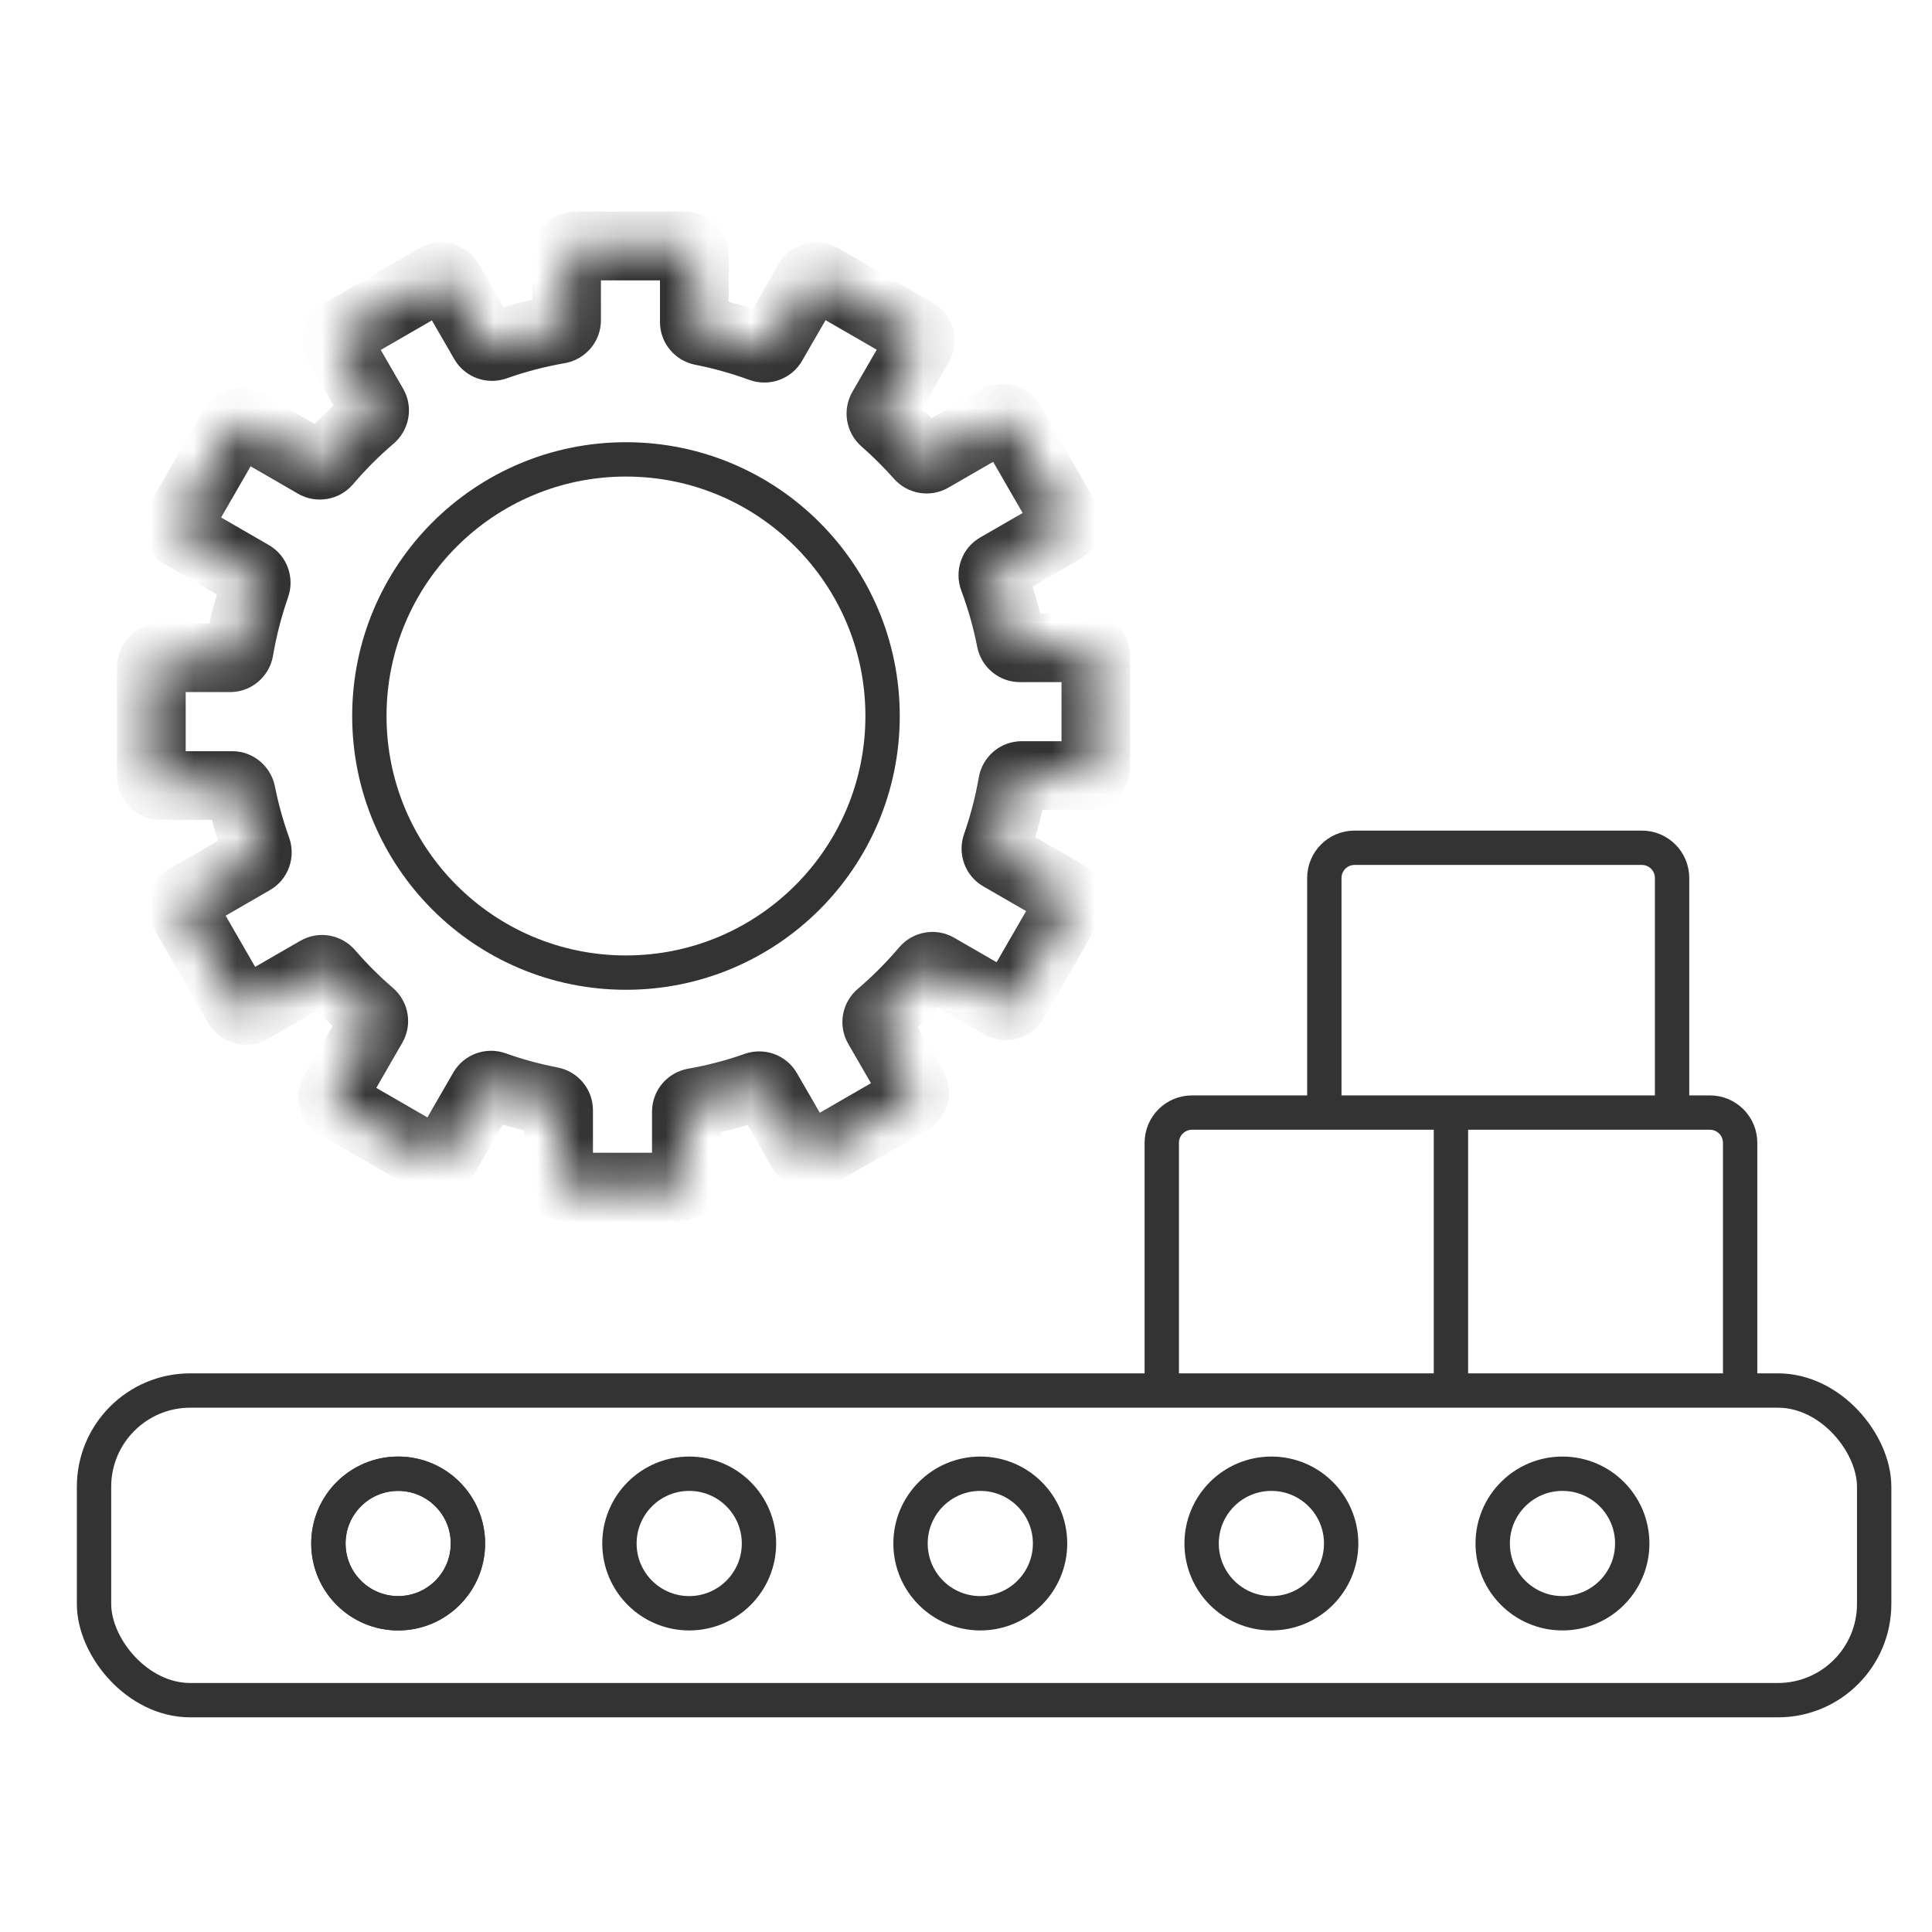
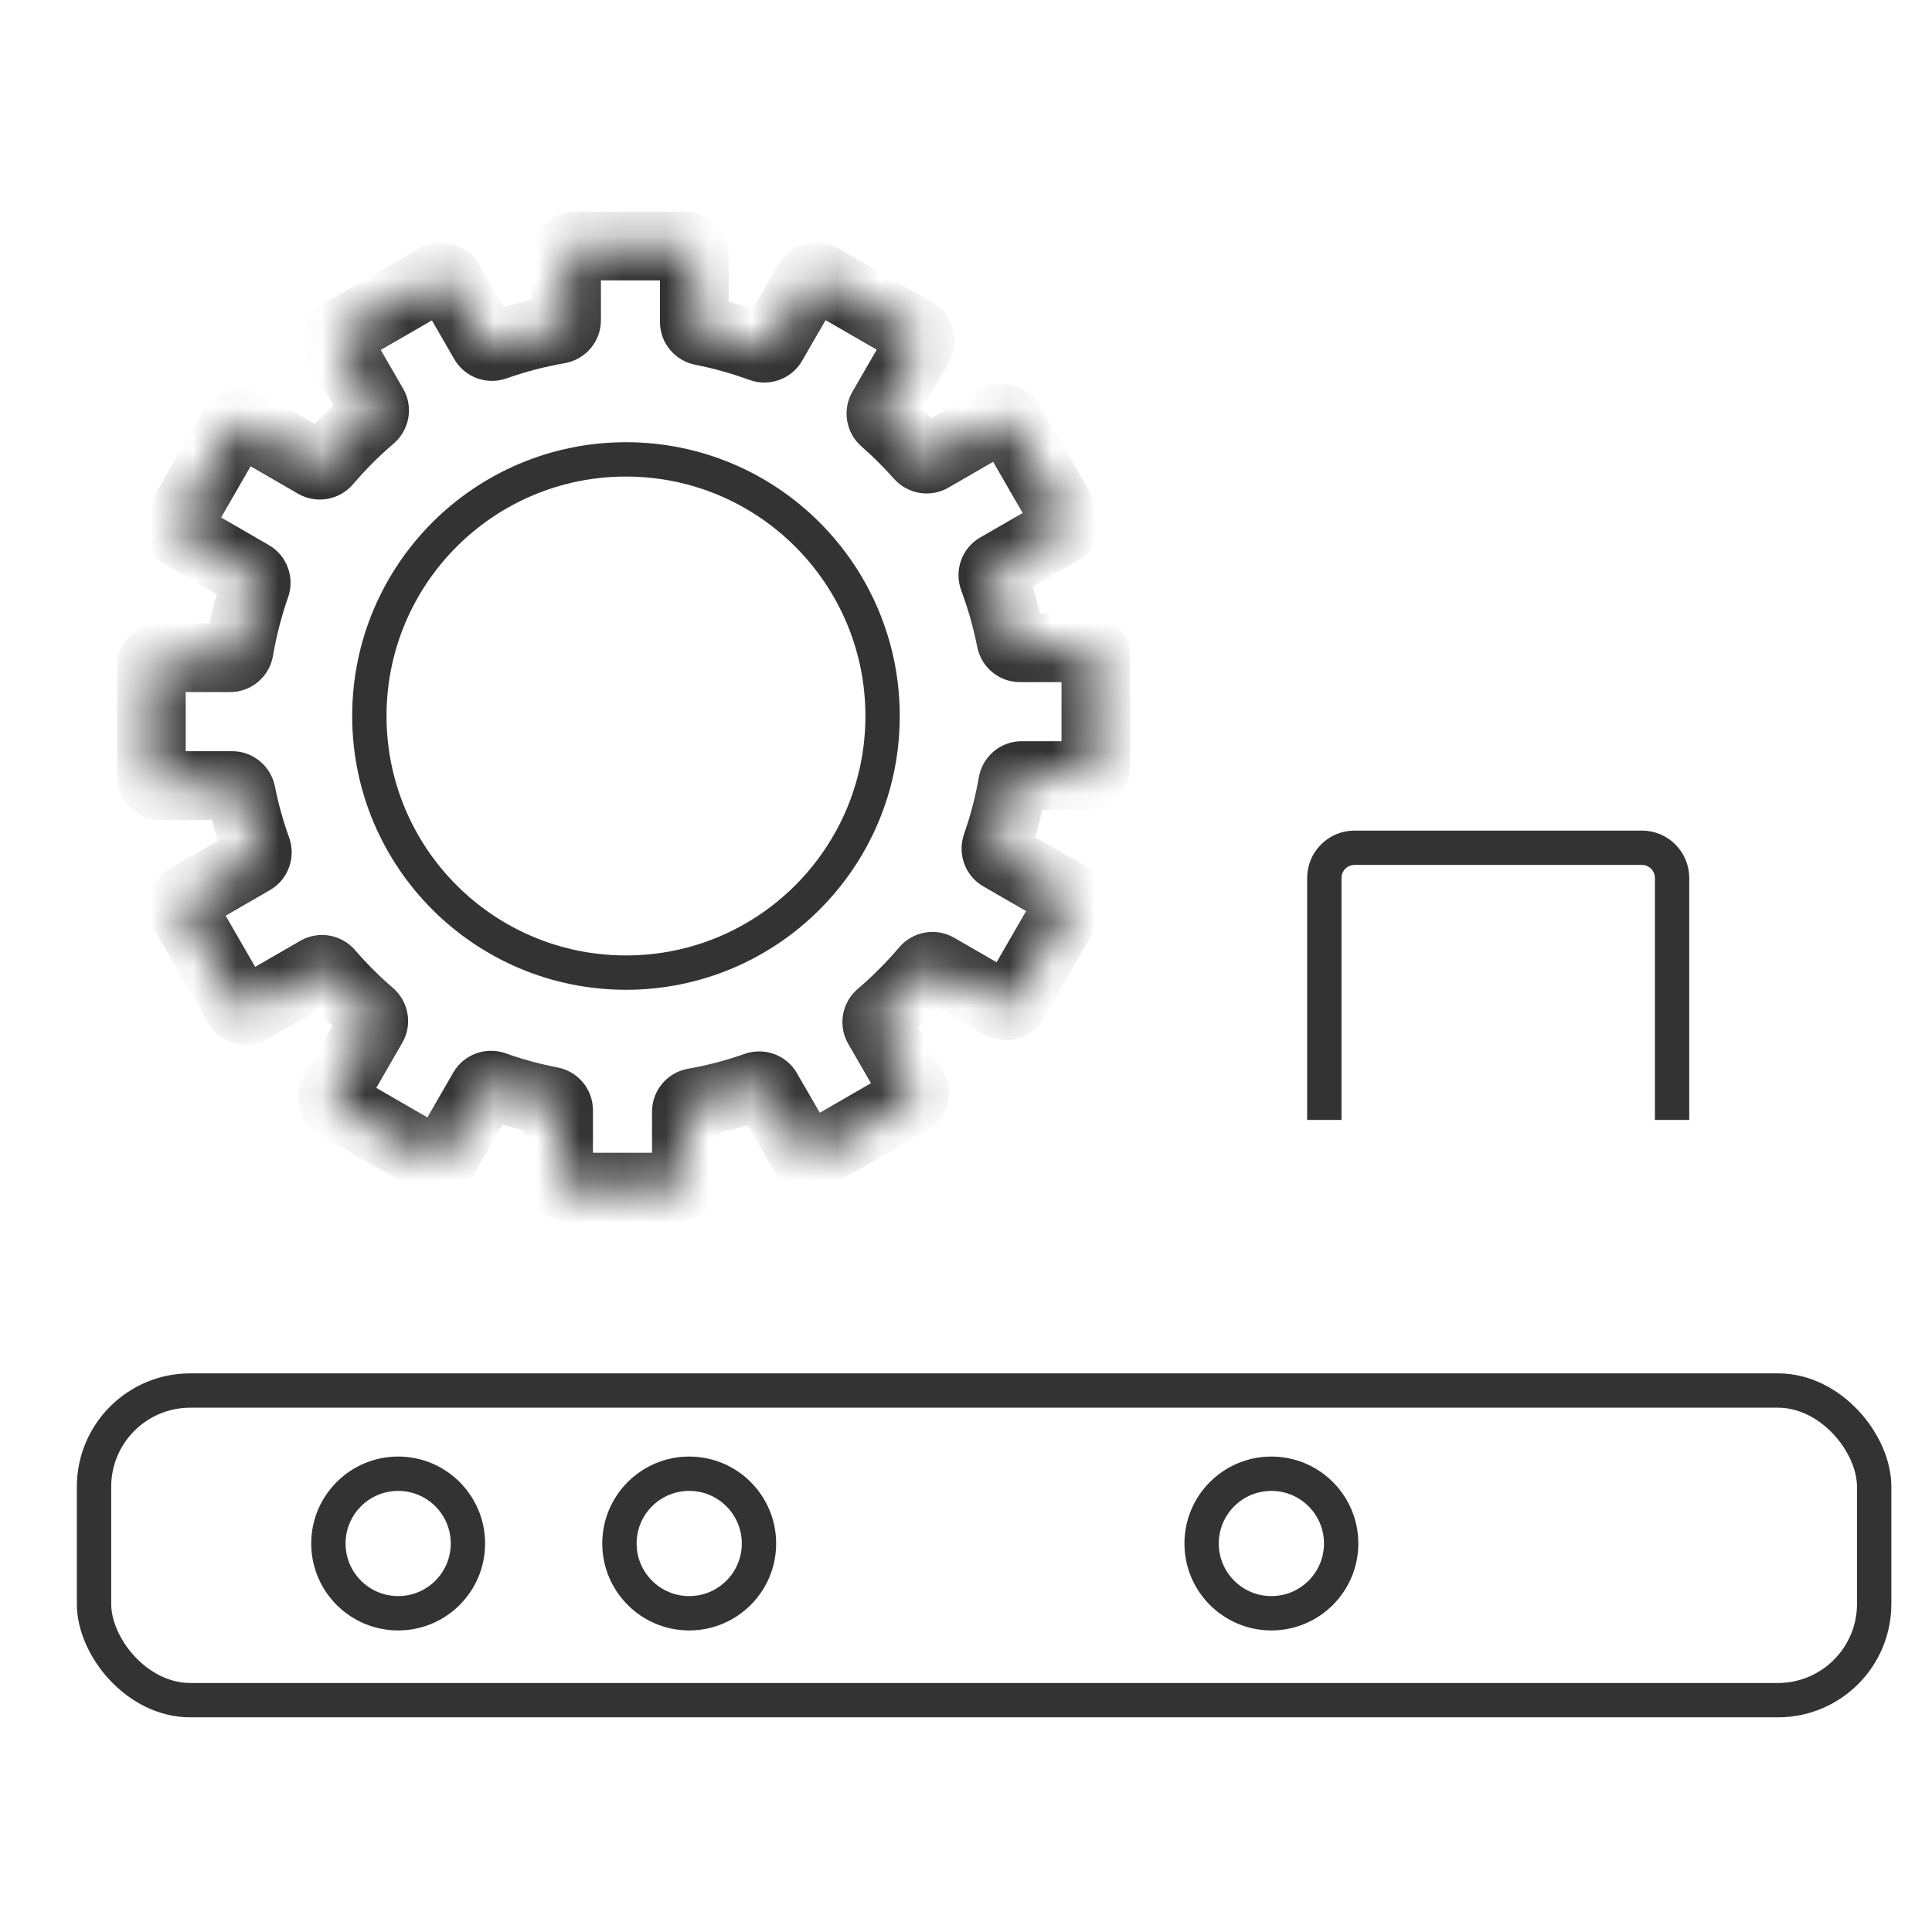
<svg xmlns="http://www.w3.org/2000/svg" width="45" height="45" viewBox="0 0 45 45" fill="none">
  <g clip-path="url(#clip0_27117_46948)">
    <mask id="path-2-inside-1_27117_46948" fill="white">
-       <path d="M16.172 7.5C16.172 7.603 16.247 7.691 16.348 7.711C16.822 7.804 17.282 7.934 17.727 8.098C17.826 8.134 17.937 8.095 17.989 8.004L18.83 6.548C18.888 6.447 19.018 6.412 19.12 6.471L21.329 7.746C21.431 7.805 21.466 7.935 21.407 8.037L20.547 9.526C20.495 9.616 20.515 9.729 20.593 9.797C20.886 10.053 21.162 10.329 21.421 10.62C21.489 10.697 21.601 10.717 21.69 10.665L23.241 9.77C23.343 9.712 23.473 9.746 23.532 9.848L24.806 12.057C24.865 12.159 24.83 12.289 24.729 12.347L23.232 13.211C23.141 13.264 23.102 13.375 23.139 13.474C23.312 13.937 23.449 14.417 23.546 14.912C23.566 15.014 23.654 15.088 23.757 15.088H25.312C25.43 15.088 25.525 15.183 25.525 15.3V17.851C25.525 17.968 25.43 18.064 25.312 18.064H23.798C23.693 18.064 23.604 18.14 23.586 18.244C23.5 18.742 23.373 19.227 23.209 19.694C23.175 19.792 23.214 19.901 23.304 19.953L24.809 20.822C24.91 20.88 24.945 21.01 24.886 21.112L23.612 23.321C23.553 23.422 23.423 23.457 23.321 23.399L21.825 22.535C21.735 22.483 21.62 22.504 21.553 22.584C21.23 22.964 20.878 23.318 20.499 23.641C20.419 23.709 20.398 23.823 20.45 23.913L21.273 25.338C21.332 25.44 21.297 25.57 21.195 25.629L18.986 26.904C18.885 26.963 18.755 26.928 18.696 26.827L17.87 25.396C17.818 25.306 17.709 25.267 17.611 25.302C17.145 25.465 16.663 25.593 16.167 25.68C16.063 25.698 15.987 25.787 15.987 25.892V27.438C15.987 27.555 15.892 27.65 15.774 27.65H13.224C13.106 27.65 13.011 27.555 13.011 27.438V25.86C13.011 25.756 12.937 25.668 12.835 25.648C12.381 25.561 11.938 25.44 11.51 25.288C11.412 25.253 11.302 25.292 11.25 25.382L10.355 26.935C10.296 27.037 10.166 27.072 10.064 27.013L7.855 25.738C7.754 25.679 7.719 25.549 7.778 25.448L8.677 23.888C8.729 23.798 8.708 23.684 8.63 23.617C8.284 23.32 7.962 22.998 7.664 22.653C7.597 22.575 7.483 22.555 7.393 22.606L5.835 23.507C5.733 23.566 5.603 23.531 5.545 23.429L4.269 21.22C4.21 21.119 4.245 20.988 4.347 20.93L5.887 20.039C5.978 19.987 6.017 19.877 5.981 19.778C5.829 19.356 5.708 18.92 5.618 18.472C5.598 18.371 5.51 18.297 5.408 18.297H3.737C3.62 18.297 3.525 18.202 3.525 18.084V15.533C3.525 15.415 3.62 15.32 3.737 15.32H5.358C5.464 15.32 5.553 15.243 5.57 15.139C5.657 14.626 5.787 14.127 5.956 13.647C5.99 13.549 5.951 13.44 5.861 13.388L4.241 12.452C4.14 12.393 4.105 12.263 4.163 12.162L5.438 9.953C5.497 9.851 5.627 9.816 5.729 9.875L7.343 10.807C7.433 10.859 7.548 10.838 7.615 10.759C7.932 10.387 8.277 10.041 8.648 9.724C8.727 9.657 8.748 9.542 8.696 9.452L7.882 8.042C7.823 7.94 7.858 7.81 7.96 7.751L10.169 6.476C10.271 6.418 10.401 6.453 10.459 6.554L11.274 7.965C11.326 8.055 11.435 8.094 11.533 8.059C12.011 7.89 12.506 7.759 13.016 7.671C13.12 7.653 13.197 7.564 13.197 7.459V5.943C13.197 5.826 13.292 5.73 13.409 5.73H15.96C16.077 5.73 16.172 5.826 16.172 5.943V7.5Z" />
+       <path d="M16.172 7.5C16.172 7.603 16.247 7.691 16.348 7.711C16.822 7.804 17.282 7.934 17.727 8.098C17.826 8.134 17.937 8.095 17.989 8.004L18.83 6.548C18.888 6.447 19.018 6.412 19.12 6.471L21.329 7.746C21.431 7.805 21.466 7.935 21.407 8.037L20.547 9.526C20.495 9.616 20.515 9.729 20.593 9.797C20.886 10.053 21.162 10.329 21.421 10.62C21.489 10.697 21.601 10.717 21.69 10.665L23.241 9.77C23.343 9.712 23.473 9.746 23.532 9.848L24.806 12.057C24.865 12.159 24.83 12.289 24.729 12.347L23.232 13.211C23.141 13.264 23.102 13.375 23.139 13.474C23.312 13.937 23.449 14.417 23.546 14.912C23.566 15.014 23.654 15.088 23.757 15.088H25.312C25.43 15.088 25.525 15.183 25.525 15.3V17.851C25.525 17.968 25.43 18.064 25.312 18.064H23.798C23.693 18.064 23.604 18.14 23.586 18.244C23.5 18.742 23.373 19.227 23.209 19.694C23.175 19.792 23.214 19.901 23.304 19.953L24.809 20.822C24.91 20.88 24.945 21.01 24.886 21.112L23.612 23.321C23.553 23.422 23.423 23.457 23.321 23.399L21.825 22.535C21.735 22.483 21.62 22.504 21.553 22.584C21.23 22.964 20.878 23.318 20.499 23.641C20.419 23.709 20.398 23.823 20.45 23.913L21.273 25.338C21.332 25.44 21.297 25.57 21.195 25.629L18.986 26.904C18.885 26.963 18.755 26.928 18.696 26.827L17.87 25.396C17.818 25.306 17.709 25.267 17.611 25.302C17.145 25.465 16.663 25.593 16.167 25.68C16.063 25.698 15.987 25.787 15.987 25.892C15.987 27.555 15.892 27.65 15.774 27.65H13.224C13.106 27.65 13.011 27.555 13.011 27.438V25.86C13.011 25.756 12.937 25.668 12.835 25.648C12.381 25.561 11.938 25.44 11.51 25.288C11.412 25.253 11.302 25.292 11.25 25.382L10.355 26.935C10.296 27.037 10.166 27.072 10.064 27.013L7.855 25.738C7.754 25.679 7.719 25.549 7.778 25.448L8.677 23.888C8.729 23.798 8.708 23.684 8.63 23.617C8.284 23.32 7.962 22.998 7.664 22.653C7.597 22.575 7.483 22.555 7.393 22.606L5.835 23.507C5.733 23.566 5.603 23.531 5.545 23.429L4.269 21.22C4.21 21.119 4.245 20.988 4.347 20.93L5.887 20.039C5.978 19.987 6.017 19.877 5.981 19.778C5.829 19.356 5.708 18.92 5.618 18.472C5.598 18.371 5.51 18.297 5.408 18.297H3.737C3.62 18.297 3.525 18.202 3.525 18.084V15.533C3.525 15.415 3.62 15.32 3.737 15.32H5.358C5.464 15.32 5.553 15.243 5.57 15.139C5.657 14.626 5.787 14.127 5.956 13.647C5.99 13.549 5.951 13.44 5.861 13.388L4.241 12.452C4.14 12.393 4.105 12.263 4.163 12.162L5.438 9.953C5.497 9.851 5.627 9.816 5.729 9.875L7.343 10.807C7.433 10.859 7.548 10.838 7.615 10.759C7.932 10.387 8.277 10.041 8.648 9.724C8.727 9.657 8.748 9.542 8.696 9.452L7.882 8.042C7.823 7.94 7.858 7.81 7.96 7.751L10.169 6.476C10.271 6.418 10.401 6.453 10.459 6.554L11.274 7.965C11.326 8.055 11.435 8.094 11.533 8.059C12.011 7.89 12.506 7.759 13.016 7.671C13.12 7.653 13.197 7.564 13.197 7.459V5.943C13.197 5.826 13.292 5.73 13.409 5.73H15.96C16.077 5.73 16.172 5.826 16.172 5.943V7.5Z" />
    </mask>
    <path d="M11.274 7.965L10.581 8.365L11.274 7.965ZM11.533 8.059L11.8 8.813L11.533 8.059ZM10.169 6.476L9.769 5.783L10.169 6.476ZM10.459 6.554L9.766 6.954L10.459 6.554ZM7.882 8.042L7.189 8.441L7.882 8.042ZM7.96 7.751L7.56 7.058L7.96 7.751ZM8.696 9.452L9.389 9.052L8.696 9.452ZM7.343 10.807L7.743 10.114L7.343 10.807ZM7.615 10.759L8.225 11.277L7.615 10.759ZM5.729 9.875L6.129 9.182L5.729 9.875ZM4.241 12.452L4.641 11.759L4.641 11.759L4.241 12.452ZM4.163 12.162L3.47 11.762L4.163 12.162ZM5.956 13.647L5.201 13.382L5.956 13.647ZM5.861 13.388L6.261 12.695L6.261 12.695L5.861 13.388ZM5.57 15.139L6.359 15.273L5.57 15.139ZM5.887 20.039L6.288 20.732L5.887 20.039ZM5.981 19.778L5.229 20.049L5.229 20.049L5.981 19.778ZM4.269 21.22L3.576 21.62L4.269 21.22ZM4.347 20.93L3.946 20.237L4.347 20.93ZM5.835 23.507L5.435 22.814L5.835 23.507ZM5.545 23.429L6.237 23.029L5.545 23.429ZM7.664 22.653L7.059 23.176L7.664 22.653ZM7.393 22.606L6.993 21.914L7.393 22.606ZM8.677 23.888L7.984 23.488L8.677 23.888ZM8.63 23.617L8.108 24.224L8.63 23.617ZM7.855 25.738L8.255 25.045L7.855 25.738ZM7.778 25.448L8.471 25.848L7.778 25.448ZM10.355 26.935L11.048 27.334L10.355 26.935ZM10.064 27.013L9.664 27.706L10.064 27.013ZM11.51 25.288L11.242 26.042L11.51 25.288ZM11.25 25.382L11.943 25.782L11.25 25.382ZM12.835 25.648L12.684 26.434L12.835 25.648ZM16.167 25.68L16.305 26.468L16.167 25.68ZM17.87 25.396L17.177 25.796L17.87 25.396ZM17.611 25.302L17.345 24.547L17.611 25.302ZM18.986 26.904L18.586 26.212L18.986 26.904ZM18.696 26.827L18.003 27.227L18.696 26.827ZM21.273 25.338L21.966 24.938L21.273 25.338ZM21.195 25.629L20.795 24.936L21.195 25.629ZM20.499 23.641L21.017 24.25L20.499 23.641ZM20.45 23.913L21.143 23.513L20.45 23.913ZM21.825 22.535L21.425 23.228L21.825 22.535ZM21.553 22.584L22.163 23.101L21.553 22.584ZM23.612 23.321L22.919 22.921L23.612 23.321ZM23.321 23.399L23.721 22.706L23.321 23.399ZM24.809 20.822L24.409 21.514L24.809 20.822ZM24.886 21.112L25.579 21.512L24.886 21.112ZM23.209 19.694L23.964 19.959L23.209 19.694ZM23.304 19.953L23.703 19.26L23.304 19.953ZM23.586 18.244L22.798 18.107L23.586 18.244ZM23.546 14.912L22.761 15.066L23.546 14.912ZM23.139 13.474L23.888 13.194L23.139 13.474ZM24.806 12.057L24.113 12.457L24.806 12.057ZM24.729 12.347L25.128 13.04L24.729 12.347ZM23.241 9.77L22.841 9.077L23.241 9.77ZM23.532 9.848L24.224 9.448L23.532 9.848ZM21.421 10.62L22.02 10.09L21.421 10.62ZM21.69 10.665L22.09 11.358L21.69 10.665ZM20.547 9.526L21.239 9.926L20.547 9.526ZM20.593 9.797L20.066 10.399L20.593 9.797ZM21.329 7.746L20.929 8.439L21.329 7.746ZM21.407 8.037L20.714 7.637L21.407 8.037ZM18.83 6.548L19.523 6.948L18.83 6.548ZM19.12 6.471L18.72 7.163L19.12 6.471ZM17.727 8.098L17.452 8.848L17.727 8.098ZM17.989 8.004L18.682 8.404L17.989 8.004ZM16.348 7.711L16.194 8.496C16.626 8.581 17.046 8.7 17.452 8.848L17.727 8.098L18.003 7.347C17.519 7.169 17.018 7.028 16.502 6.926L16.348 7.711ZM17.989 8.004L18.682 8.404L19.523 6.948L18.83 6.548L18.137 6.148L17.296 7.604L17.989 8.004ZM19.12 6.471L18.72 7.163L20.929 8.439L21.329 7.746L21.729 7.053L19.52 5.778L19.12 6.471ZM21.407 8.037L20.714 7.637L19.854 9.126L20.547 9.526L21.239 9.926L22.1 8.437L21.407 8.037ZM20.593 9.797L20.066 10.399C20.333 10.633 20.585 10.884 20.822 11.151L21.421 10.62L22.02 10.09C21.739 9.773 21.439 9.474 21.12 9.195L20.593 9.797ZM21.69 10.665L22.09 11.358L23.641 10.463L23.241 9.77L22.841 9.077L21.29 9.973L21.69 10.665ZM23.532 9.848L22.839 10.248L24.113 12.457L24.806 12.057L25.499 11.657L24.224 9.448L23.532 9.848ZM24.729 12.347L24.329 11.655L22.832 12.518L23.232 13.211L23.632 13.904L25.128 13.04L24.729 12.347ZM23.139 13.474L22.39 13.755C22.548 14.177 22.673 14.615 22.761 15.066L23.546 14.912L24.331 14.759C24.226 14.22 24.077 13.697 23.888 13.194L23.139 13.474ZM23.757 15.088V15.888H25.312V15.088V14.288H23.757V15.088ZM25.525 15.3H24.725V17.851H25.525H26.325V15.3H25.525ZM25.312 18.064V17.264H23.798V18.064V18.863H25.312V18.064ZM23.586 18.244L22.798 18.107C22.72 18.561 22.603 19.003 22.454 19.43L23.209 19.694L23.964 19.959C24.142 19.451 24.281 18.924 24.375 18.38L23.586 18.244ZM23.304 19.953L22.904 20.646L24.409 21.514L24.809 20.822L25.208 20.129L23.703 19.26L23.304 19.953ZM24.886 21.112L24.194 20.712L22.919 22.921L23.612 23.321L24.305 23.721L25.579 21.512L24.886 21.112ZM23.321 23.399L23.721 22.706L22.225 21.842L21.825 22.535L21.425 23.228L22.921 24.091L23.321 23.399ZM21.553 22.584L20.942 22.067C20.648 22.414 20.326 22.737 19.98 23.032L20.499 23.641L21.017 24.25C21.43 23.898 21.813 23.514 22.163 23.101L21.553 22.584ZM20.45 23.913L19.757 24.313L20.58 25.738L21.273 25.338L21.966 24.938L21.143 23.513L20.45 23.913ZM21.195 25.629L20.795 24.936L18.586 26.212L18.986 26.904L19.386 27.597L21.595 26.322L21.195 25.629ZM18.696 26.827L19.389 26.427L18.562 24.996L17.87 25.396L17.177 25.796L18.003 27.227L18.696 26.827ZM17.611 25.302L17.345 24.547C16.92 24.697 16.48 24.813 16.028 24.892L16.167 25.68L16.305 26.468C16.846 26.373 17.37 26.234 17.876 26.056L17.611 25.302ZM15.987 25.892H15.187V27.438H15.987H16.787V25.892H15.987ZM15.774 27.65V26.85H13.224V27.65V28.45H15.774V27.65ZM13.011 27.438H13.811V25.86H13.011H12.211V27.438H13.011ZM12.835 25.648L12.987 24.863C12.571 24.783 12.168 24.673 11.778 24.534L11.51 25.288L11.242 26.042C11.708 26.208 12.19 26.339 12.684 26.434L12.835 25.648ZM11.25 25.382L10.557 24.983L9.662 26.535L10.355 26.935L11.048 27.334L11.943 25.782L11.25 25.382ZM10.064 27.013L10.464 26.32L8.255 25.045L7.855 25.738L7.456 26.431L9.664 27.706L10.064 27.013ZM7.778 25.448L8.471 25.848L9.37 24.288L8.677 23.888L7.984 23.488L7.085 25.048L7.778 25.448ZM8.63 23.617L9.151 23.01C8.836 22.739 8.542 22.445 8.27 22.13L7.664 22.653L7.059 23.176C7.382 23.55 7.732 23.901 8.108 24.224L8.63 23.617ZM7.393 22.606L6.993 21.914L5.435 22.814L5.835 23.507L6.235 24.2L7.793 23.299L7.393 22.606ZM5.545 23.429L6.237 23.029L4.962 20.82L4.269 21.22L3.576 21.62L4.852 23.829L5.545 23.429ZM4.347 20.93L4.747 21.622L6.288 20.732L5.887 20.039L5.487 19.346L3.946 20.237L4.347 20.93ZM5.981 19.778L6.734 19.507C6.595 19.123 6.484 18.725 6.403 18.316L5.618 18.472L4.834 18.628C4.931 19.115 5.063 19.59 5.229 20.049L5.981 19.778ZM5.408 18.297V17.497H3.737V18.297V19.097H5.408V18.297ZM3.525 18.084H4.325V15.533H3.525H2.725V18.084H3.525ZM3.737 15.32V16.12H5.358V15.32V14.52H3.737V15.32ZM5.57 15.139L6.359 15.273C6.438 14.805 6.557 14.35 6.71 13.912L5.956 13.647L5.201 13.382C5.017 13.905 4.876 14.447 4.782 15.006L5.57 15.139ZM5.861 13.388L6.261 12.695L4.641 11.759L4.241 12.452L3.841 13.145L5.461 14.08L5.861 13.388ZM4.163 12.162L4.856 12.562L6.131 10.353L5.438 9.953L4.745 9.553L3.47 11.762L4.163 12.162ZM5.729 9.875L5.329 10.568L6.943 11.5L7.343 10.807L7.743 10.114L6.129 9.182L5.729 9.875ZM7.615 10.759L8.225 11.277C8.513 10.938 8.829 10.622 9.168 10.333L8.648 9.724L8.129 9.116C7.726 9.46 7.35 9.836 7.006 10.24L7.615 10.759ZM8.696 9.452L9.389 9.052L8.575 7.642L7.882 8.042L7.189 8.441L8.004 9.852L8.696 9.452ZM7.96 7.751L8.36 8.444L10.569 7.169L10.169 6.476L9.769 5.783L7.56 7.058L7.96 7.751ZM10.459 6.554L9.766 6.954L10.581 8.365L11.274 7.965L11.966 7.565L11.152 6.154L10.459 6.554ZM11.533 8.059L11.8 8.813C12.236 8.659 12.688 8.539 13.153 8.459L13.016 7.671L12.88 6.883C12.324 6.979 11.785 7.121 11.266 7.305L11.533 8.059ZM13.197 7.459H13.997V5.943H13.197H12.397V7.459H13.197ZM13.409 5.73V6.53H15.96V5.73V4.93H13.409V5.73ZM16.172 5.943H15.372V7.5H16.172H16.972V5.943H16.172ZM15.96 5.73V6.53C15.635 6.53 15.372 6.267 15.372 5.943H16.172H16.972C16.972 5.384 16.519 4.93 15.96 4.93V5.73ZM13.197 5.943H13.997C13.997 6.267 13.734 6.53 13.409 6.53V5.73V4.93C12.85 4.93 12.397 5.384 12.397 5.943H13.197ZM13.016 7.671L13.153 8.459C13.63 8.377 13.997 7.963 13.997 7.459H13.197H12.397C12.397 7.165 12.61 6.929 12.88 6.883L13.016 7.671ZM11.274 7.965L10.581 8.365C10.83 8.797 11.348 8.974 11.8 8.813L11.533 8.059L11.266 7.305C11.523 7.214 11.821 7.313 11.966 7.565L11.274 7.965ZM10.169 6.476L10.569 7.169C10.288 7.331 9.929 7.235 9.766 6.954L10.459 6.554L11.152 6.154C10.873 5.67 10.253 5.504 9.769 5.783L10.169 6.476ZM7.882 8.042L8.575 7.642C8.737 7.923 8.641 8.282 8.36 8.444L7.96 7.751L7.56 7.058C7.076 7.338 6.91 7.957 7.189 8.441L7.882 8.042ZM8.648 9.724L9.168 10.333C9.533 10.021 9.639 9.485 9.389 9.052L8.696 9.452L8.004 9.852C7.858 9.6 7.922 9.292 8.129 9.116L8.648 9.724ZM7.343 10.807L6.943 11.5C7.376 11.75 7.913 11.643 8.225 11.277L7.615 10.759L7.006 10.24C7.182 10.033 7.491 9.969 7.743 10.114L7.343 10.807ZM5.438 9.953L6.131 10.353C5.969 10.634 5.61 10.73 5.329 10.568L5.729 9.875L6.129 9.182C5.644 8.902 5.025 9.068 4.745 9.553L5.438 9.953ZM4.241 12.452L4.641 11.759C4.922 11.921 5.018 12.281 4.856 12.562L4.163 12.162L3.47 11.762C3.191 12.246 3.357 12.865 3.841 13.145L4.241 12.452ZM5.956 13.647L6.71 13.912C6.869 13.46 6.693 12.944 6.261 12.695L5.861 13.388L5.461 14.08C5.209 13.935 5.111 13.637 5.201 13.382L5.956 13.647ZM5.358 15.32V16.12C5.864 16.12 6.278 15.752 6.359 15.273L5.57 15.139L4.782 15.006C4.828 14.734 5.064 14.52 5.358 14.52V15.32ZM3.525 15.533H4.325C4.325 15.857 4.062 16.12 3.737 16.12V15.32V14.52C3.178 14.52 2.725 14.974 2.725 15.533H3.525ZM3.737 18.297V17.497C4.062 17.497 4.325 17.76 4.325 18.084H3.525H2.725C2.725 18.643 3.178 19.097 3.737 19.097V18.297ZM5.618 18.472L6.403 18.316C6.31 17.85 5.902 17.497 5.408 17.497V18.297V19.097C5.119 19.097 4.886 18.892 4.834 18.628L5.618 18.472ZM5.887 20.039L6.288 20.732C6.722 20.481 6.897 19.96 6.734 19.507L5.981 19.778L5.229 20.049C5.136 19.793 5.234 19.493 5.487 19.346L5.887 20.039ZM4.269 21.22L4.962 20.82C5.124 21.101 5.028 21.46 4.747 21.622L4.347 20.93L3.946 20.237C3.462 20.517 3.296 21.136 3.576 21.62L4.269 21.22ZM5.835 23.507L5.435 22.814C5.716 22.652 6.075 22.748 6.237 23.029L5.545 23.429L4.852 23.829C5.131 24.314 5.751 24.479 6.235 24.2L5.835 23.507ZM7.664 22.653L8.27 22.13C7.957 21.768 7.423 21.665 6.993 21.914L7.393 22.606L7.793 23.299C7.543 23.444 7.236 23.381 7.059 23.176L7.664 22.653ZM8.677 23.888L9.37 24.288C9.619 23.857 9.514 23.322 9.151 23.01L8.63 23.617L8.108 24.224C7.903 24.047 7.839 23.74 7.984 23.488L8.677 23.888ZM7.855 25.738L8.255 25.045C8.536 25.207 8.633 25.567 8.471 25.848L7.778 25.448L7.085 25.048C6.805 25.532 6.971 26.151 7.456 26.431L7.855 25.738ZM10.355 26.935L9.662 26.535C9.824 26.254 10.183 26.158 10.464 26.32L10.064 27.013L9.664 27.706C10.149 27.985 10.768 27.819 11.048 27.334L10.355 26.935ZM11.51 25.288L11.778 24.534C11.326 24.373 10.807 24.549 10.557 24.983L11.25 25.382L11.943 25.782C11.797 26.035 11.498 26.133 11.242 26.042L11.51 25.288ZM13.011 25.86H13.811C13.811 25.363 13.456 24.953 12.987 24.863L12.835 25.648L12.684 26.434C12.418 26.383 12.211 26.149 12.211 25.86H13.011ZM13.224 27.65V26.85C13.548 26.85 13.811 27.113 13.811 27.438H13.011H12.211C12.211 27.997 12.665 28.45 13.224 28.45V27.65ZM15.987 27.438H15.187C15.187 27.113 15.45 26.85 15.774 26.85V27.65V28.45C16.334 28.45 16.787 27.997 16.787 27.438H15.987ZM16.167 25.68L16.028 24.892C15.552 24.976 15.187 25.389 15.187 25.892H15.987H16.787C16.787 26.186 16.574 26.421 16.305 26.468L16.167 25.68ZM17.87 25.396L18.562 24.996C18.313 24.564 17.797 24.388 17.345 24.547L17.611 25.302L17.876 26.056C17.62 26.146 17.322 26.048 17.177 25.796L17.87 25.396ZM18.986 26.904L18.586 26.212C18.867 26.049 19.227 26.146 19.389 26.427L18.696 26.827L18.003 27.227C18.283 27.711 18.902 27.877 19.386 27.597L18.986 26.904ZM21.273 25.338L20.58 25.738C20.418 25.457 20.514 25.098 20.795 24.936L21.195 25.629L21.595 26.322C22.08 26.042 22.245 25.423 21.966 24.938L21.273 25.338ZM20.499 23.641L19.98 23.032C19.614 23.343 19.507 23.88 19.757 24.313L20.45 23.913L21.143 23.513C21.289 23.766 21.224 24.074 21.017 24.25L20.499 23.641ZM21.825 22.535L22.225 21.842C21.792 21.592 21.254 21.699 20.942 22.067L21.553 22.584L22.163 23.101C21.987 23.309 21.678 23.374 21.425 23.228L21.825 22.535ZM23.612 23.321L22.919 22.921C23.081 22.64 23.44 22.544 23.721 22.706L23.321 23.399L22.921 24.091C23.406 24.371 24.025 24.205 24.305 23.721L23.612 23.321ZM24.809 20.822L24.409 21.514C24.128 21.352 24.031 20.993 24.194 20.712L24.886 21.112L25.579 21.512C25.859 21.027 25.693 20.408 25.208 20.129L24.809 20.822ZM23.209 19.694L22.454 19.43C22.296 19.882 22.473 20.397 22.904 20.646L23.304 19.953L23.703 19.26C23.955 19.405 24.054 19.702 23.964 19.959L23.209 19.694ZM23.798 18.064V17.264C23.294 17.264 22.881 17.63 22.798 18.107L23.586 18.244L24.375 18.38C24.328 18.65 24.093 18.863 23.798 18.863V18.064ZM25.525 17.851H24.725C24.725 17.526 24.988 17.264 25.312 17.264V18.064V18.863C25.872 18.863 26.325 18.41 26.325 17.851H25.525ZM25.312 15.088V15.888C24.988 15.888 24.725 15.625 24.725 15.3H25.525H26.325C26.325 14.741 25.872 14.288 25.312 14.288V15.088ZM23.546 14.912L22.761 15.066C22.852 15.533 23.262 15.888 23.757 15.888V15.088V14.288C24.046 14.288 24.279 14.494 24.331 14.759L23.546 14.912ZM23.232 13.211L22.832 12.518C22.393 12.771 22.219 13.299 22.39 13.755L23.139 13.474L23.888 13.194C23.985 13.452 23.888 13.756 23.632 13.904L23.232 13.211ZM24.806 12.057L24.113 12.457C23.951 12.176 24.048 11.817 24.329 11.655L24.729 12.347L25.128 13.04C25.613 12.761 25.779 12.142 25.499 11.657L24.806 12.057ZM23.241 9.77L23.641 10.463C23.36 10.625 23.001 10.529 22.839 10.248L23.532 9.848L24.224 9.448C23.945 8.964 23.326 8.798 22.841 9.077L23.241 9.77ZM21.421 10.62L20.822 11.151C21.136 11.505 21.664 11.604 22.09 11.358L21.69 10.665L21.29 9.973C21.538 9.829 21.842 9.889 22.02 10.09L21.421 10.62ZM20.547 9.526L19.854 9.126C19.607 9.555 19.708 10.086 20.066 10.399L20.593 9.797L21.12 9.195C21.322 9.372 21.384 9.677 21.239 9.926L20.547 9.526ZM21.329 7.746L20.929 8.439C20.648 8.277 20.552 7.918 20.714 7.637L21.407 8.037L22.1 8.437C22.379 7.952 22.213 7.333 21.729 7.053L21.329 7.746ZM18.83 6.548L19.523 6.948C19.36 7.229 19.001 7.326 18.72 7.163L19.12 6.471L19.52 5.778C19.036 5.498 18.417 5.664 18.137 6.148L18.83 6.548ZM17.727 8.098L17.452 8.848C17.906 9.015 18.43 8.84 18.682 8.404L17.989 8.004L17.296 7.604C17.443 7.35 17.745 7.252 18.003 7.347L17.727 8.098ZM16.348 7.711L16.502 6.926C16.766 6.978 16.972 7.211 16.972 7.5H16.172H15.372C15.372 7.995 15.727 8.405 16.194 8.496L16.348 7.711Z" fill="#333333" mask="url(#path-2-inside-1_27117_46948)" />
    <circle cx="14.58" cy="16.677" r="5.977" stroke="#333333" stroke-width="0.8" />
    <rect x="2.19" y="32.388" width="41.463" height="7.212" rx="2.241" stroke="#333333" stroke-width="0.8" />
    <circle cx="9.274" cy="35.951" r="1.625" stroke="#333333" stroke-width="0.8" />
-     <circle cx="9.274" cy="35.951" r="1.625" stroke="#333333" stroke-width="0.8" />
    <circle cx="16.053" cy="35.951" r="1.625" stroke="#333333" stroke-width="0.8" />
-     <circle cx="22.833" cy="35.951" r="1.625" stroke="#333333" stroke-width="0.8" />
    <circle cx="29.613" cy="35.951" r="1.625" stroke="#333333" stroke-width="0.8" />
-     <circle cx="36.393" cy="35.951" r="1.625" stroke="#333333" stroke-width="0.8" />
-     <path d="M40.531 32.254V26.618C40.531 26.229 40.216 25.914 39.827 25.914H33.795M27.06 32.254V26.618C27.06 26.229 27.375 25.914 27.764 25.914H33.795M33.795 25.914V32.077" stroke="#333333" stroke-width="0.8" />
    <path d="M38.946 26.086V20.451C38.946 20.061 38.631 19.746 38.242 19.746H31.55C31.161 19.746 30.846 20.061 30.846 20.451V26.086" stroke="#333333" stroke-width="0.8" />
  </g>
  <defs>
    <clipPath id="clip0_27117_46948">
      <rect x="0.633" y="0.523" width="44" height="44" rx="1.158" fill="white" />
    </clipPath>
  </defs>
</svg>